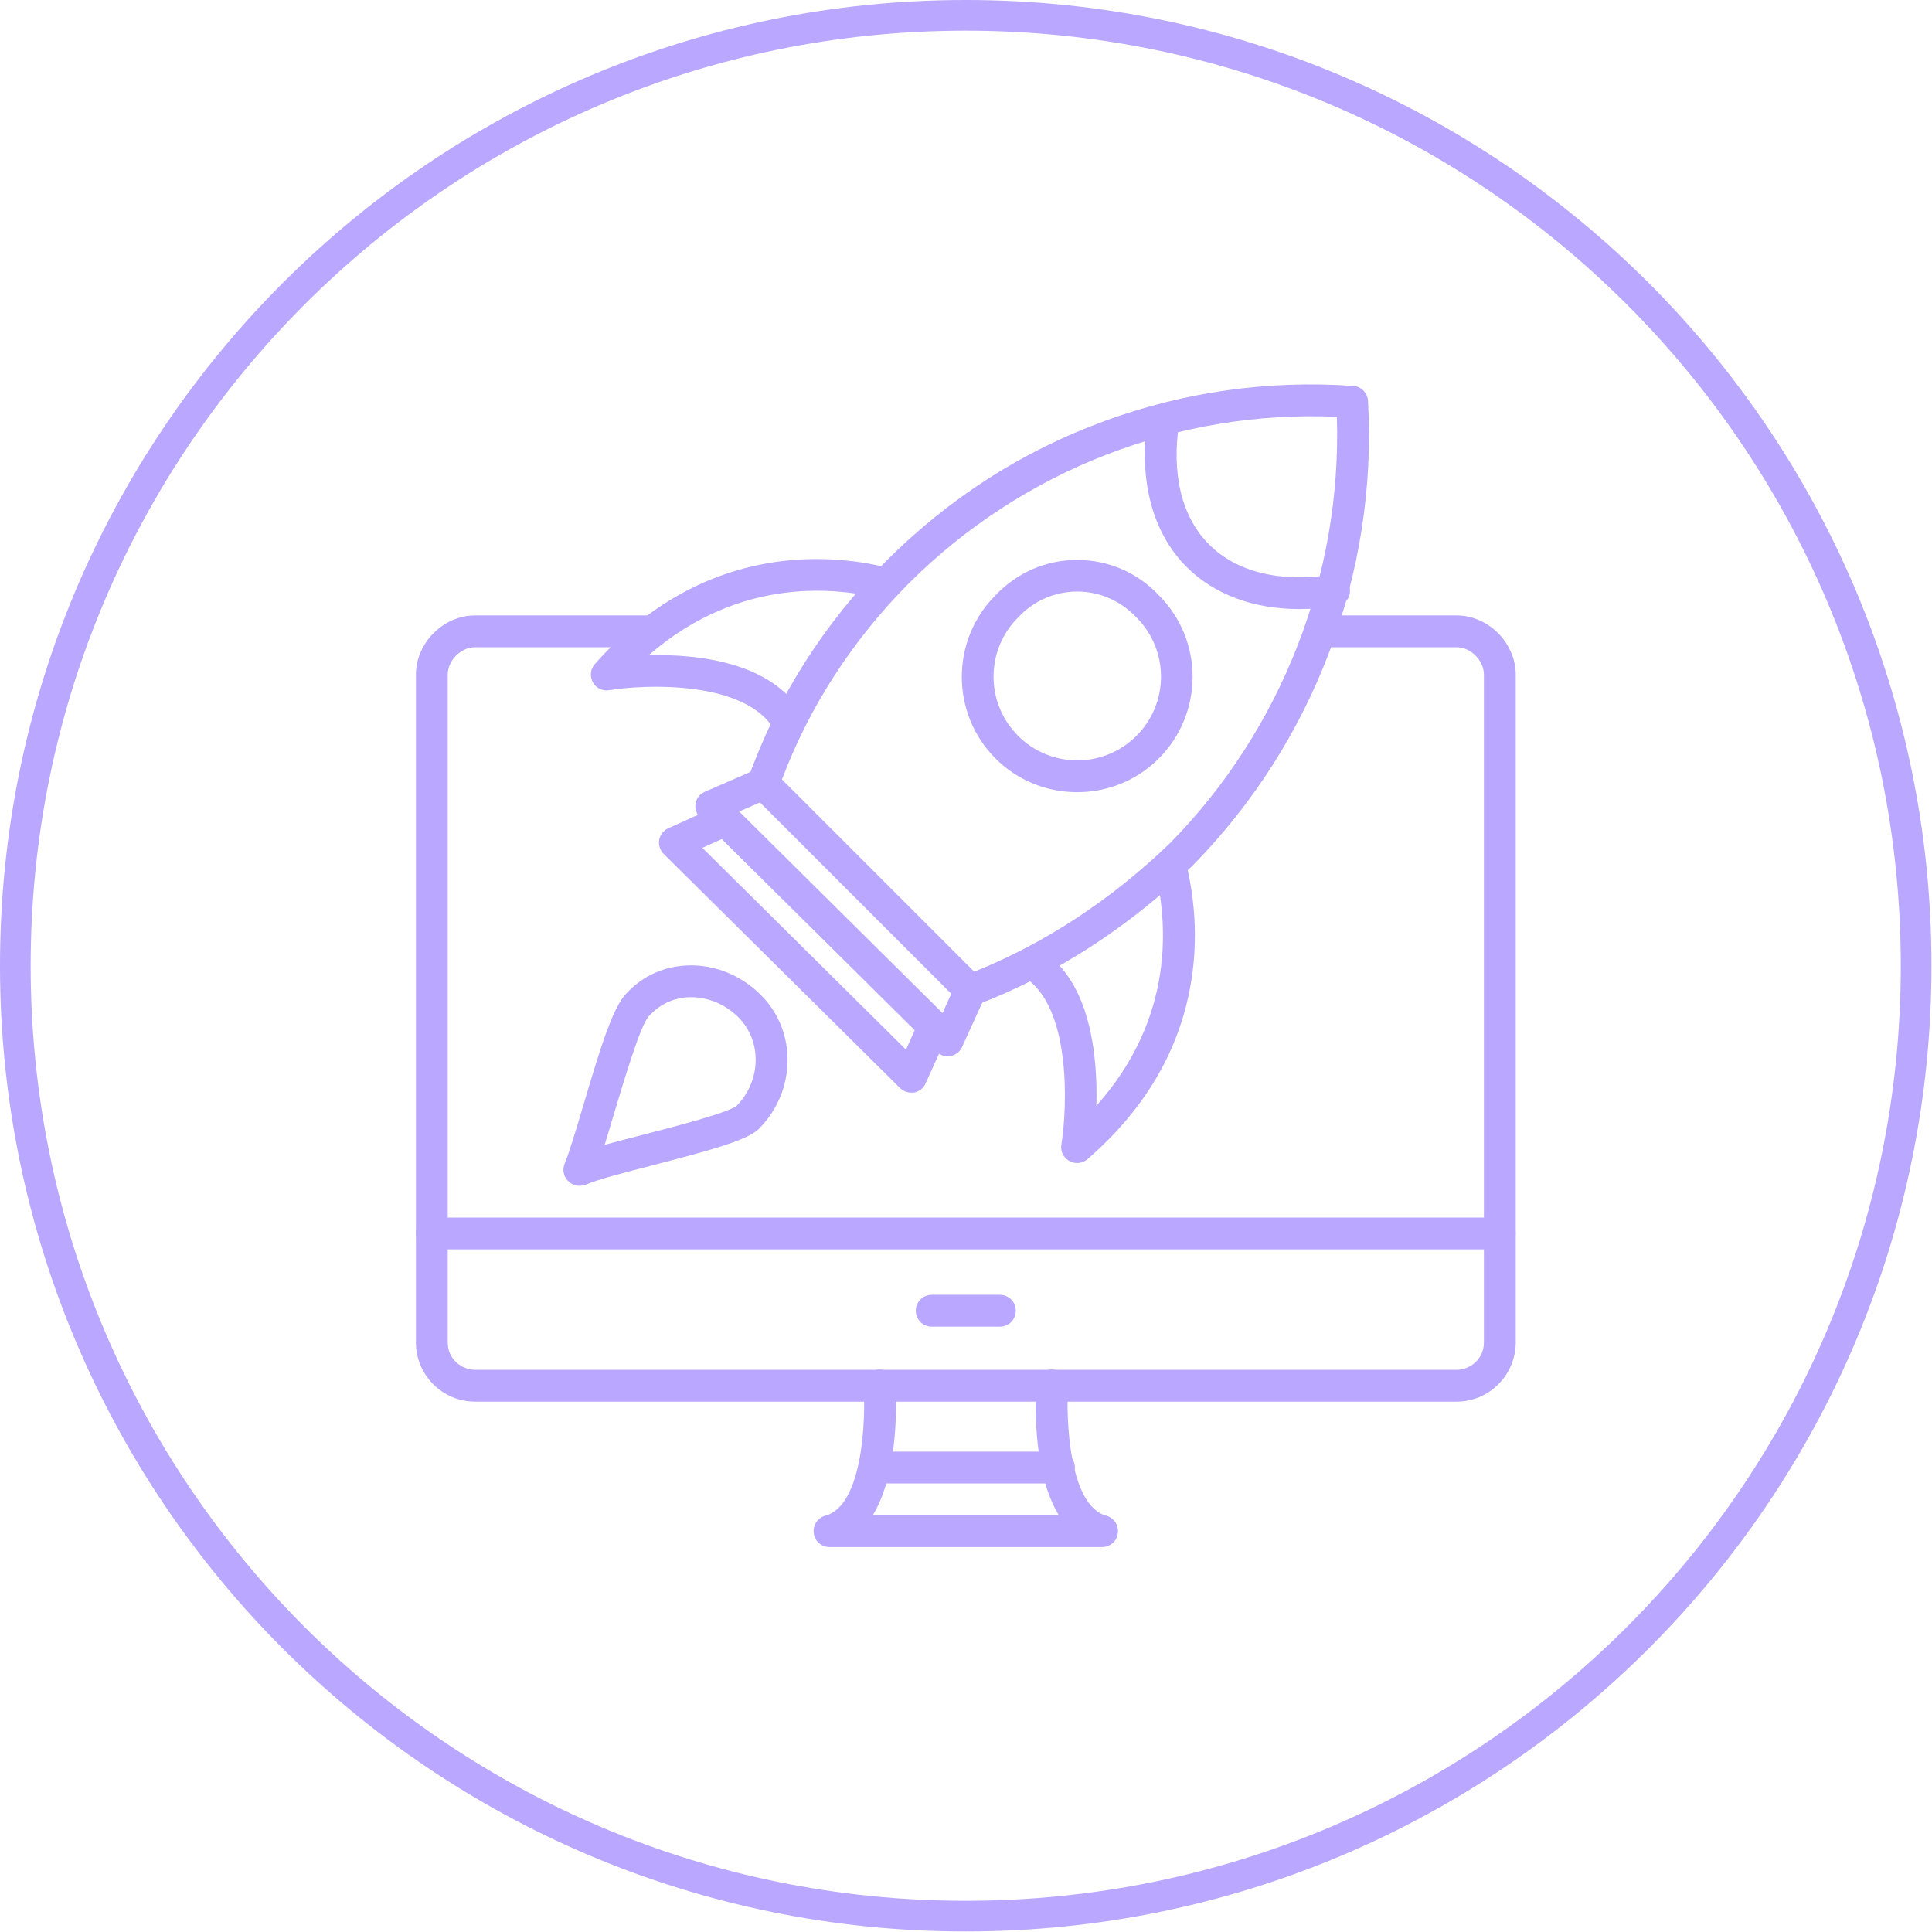
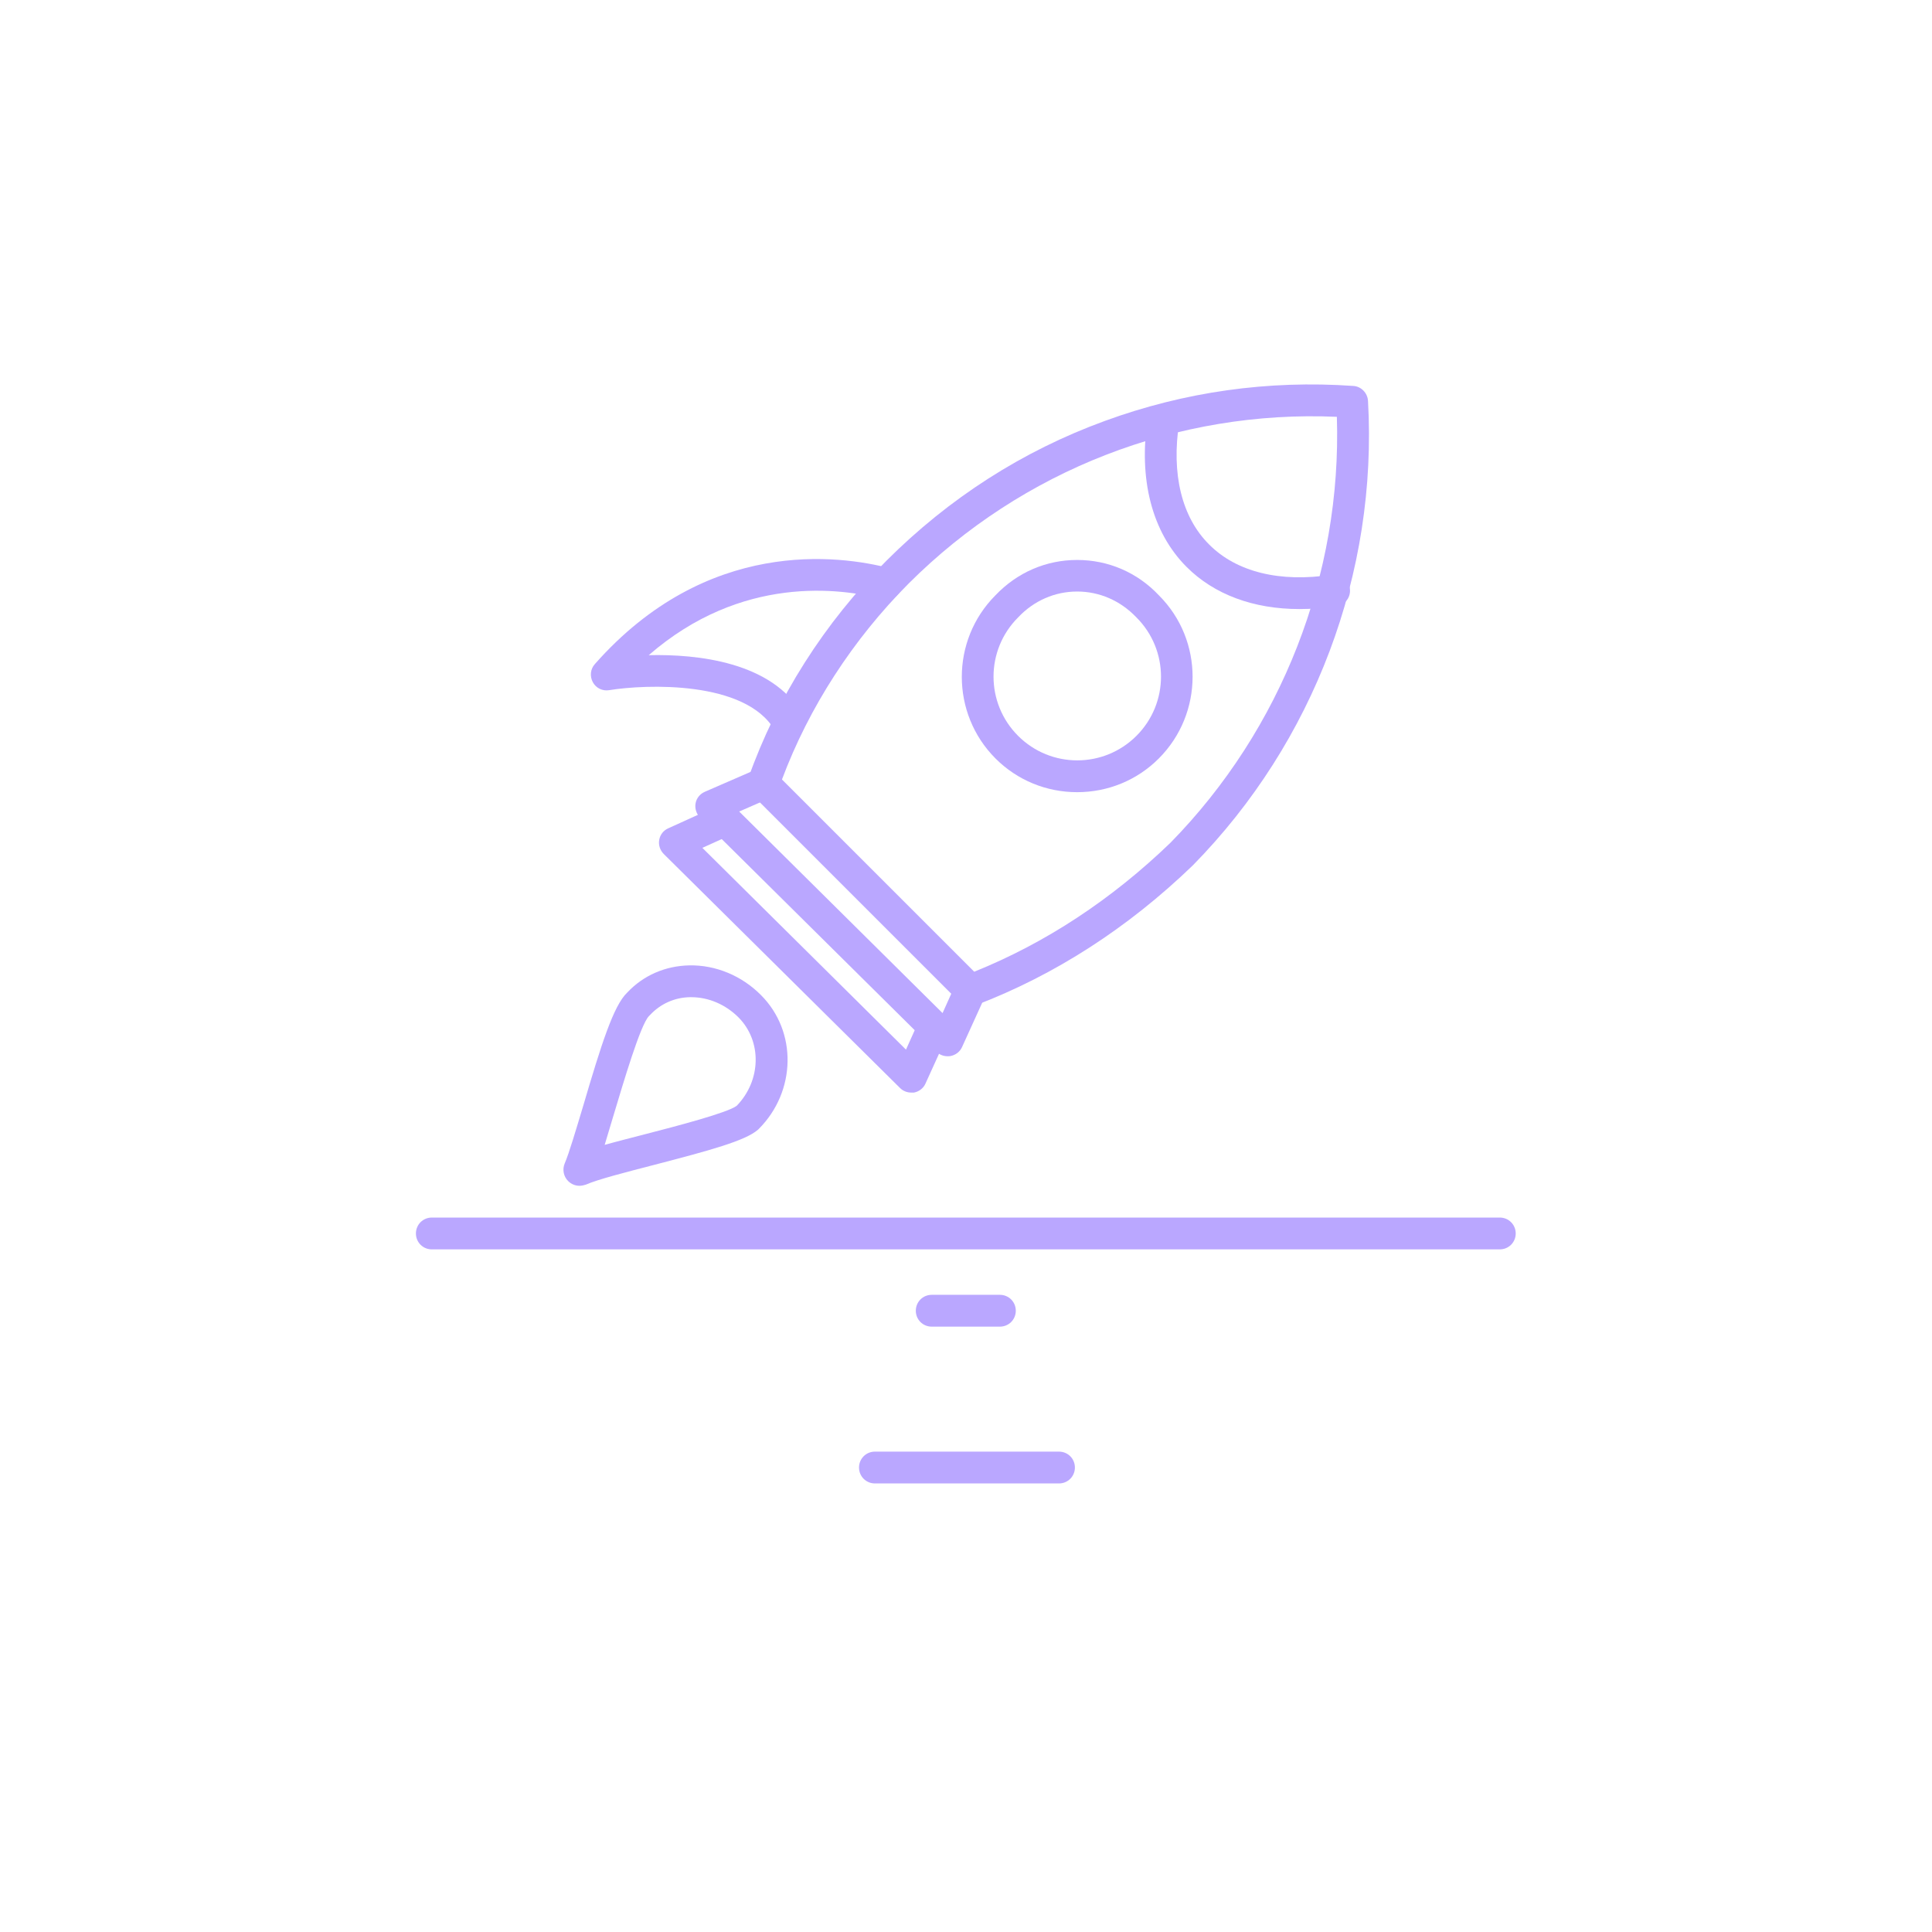
<svg xmlns="http://www.w3.org/2000/svg" width="126" height="126" viewBox="0 0 126 126" fill="none">
-   <path d="M124.965 62.983C124.965 97.215 97.215 124.965 62.983 124.965C28.75 124.965 1 97.215 1 62.983C1 28.75 28.75 1 62.983 1C97.215 1 124.965 28.75 124.965 62.983Z" stroke="#BAA7FF" stroke-width="2" />
-   <path fill-rule="evenodd" clip-rule="evenodd" d="M94.998 91.411H30.978C28.859 91.411 27.125 89.677 27.125 87.558V43.989C27.125 41.929 28.918 40.136 30.978 40.136H42.537C43.115 40.136 43.574 40.595 43.574 41.173C43.574 41.751 43.115 42.21 42.537 42.21L30.978 42.211C30.059 42.211 29.2 43.07 29.2 43.989V87.558C29.2 88.654 30.119 89.336 30.978 89.336H94.998C95.857 89.336 96.776 88.654 96.776 87.558V43.989C96.776 43.07 95.917 42.211 94.998 42.211H86.106C85.528 42.211 85.069 41.751 85.069 41.173C85.069 40.595 85.528 40.136 86.106 40.136H94.998C97.058 40.136 98.851 41.929 98.851 43.989V87.558C98.851 89.677 97.117 91.411 94.998 91.411Z" fill="#BAA7FF" />
-   <path fill-rule="evenodd" clip-rule="evenodd" d="M71.879 100.895H54.096C53.577 100.895 53.132 100.51 53.073 99.992C52.999 99.473 53.325 98.984 53.829 98.85C56.304 98.183 56.467 92.404 56.318 90.433C56.274 89.855 56.704 89.366 57.282 89.322C57.86 89.277 58.349 89.707 58.393 90.285C58.438 90.996 58.704 95.886 56.926 98.806H69.048C67.27 95.886 67.537 90.996 67.581 90.285C67.626 89.707 68.115 89.277 68.693 89.322C69.271 89.366 69.7 89.855 69.656 90.433C69.522 92.404 69.686 98.183 72.146 98.85C72.649 98.984 72.975 99.473 72.901 99.992C72.842 100.51 72.397 100.895 71.879 100.895Z" fill="#BAA7FF" />
  <path fill-rule="evenodd" clip-rule="evenodd" d="M69.064 96.746H57.061C56.483 96.746 56.023 96.286 56.023 95.708C56.023 95.13 56.483 94.671 57.061 94.671H69.064C69.642 94.671 70.102 95.13 70.102 95.708C70.102 96.286 69.642 96.746 69.064 96.746Z" fill="#BAA7FF" />
  <path fill-rule="evenodd" clip-rule="evenodd" d="M97.813 81.481H28.162C27.584 81.481 27.125 81.022 27.125 80.444C27.125 79.866 27.584 79.406 28.162 79.406L97.813 79.406C98.391 79.406 98.851 79.866 98.851 80.444C98.851 81.022 98.391 81.481 97.813 81.481Z" fill="#BAA7FF" />
-   <path fill-rule="evenodd" clip-rule="evenodd" d="M65.21 86.52H60.764C60.186 86.52 59.727 86.061 59.727 85.483C59.727 84.905 60.186 84.445 60.764 84.445H65.21C65.788 84.445 66.247 84.905 66.247 85.483C66.247 86.061 65.788 86.52 65.21 86.52Z" fill="#BAA7FF" />
+   <path fill-rule="evenodd" clip-rule="evenodd" d="M65.21 86.52H60.764C60.186 86.52 59.727 86.061 59.727 85.483C59.727 84.905 60.186 84.445 60.764 84.445H65.21C65.788 84.445 66.247 84.905 66.247 85.483C66.247 86.061 65.788 86.52 65.21 86.52" fill="#BAA7FF" />
  <path fill-rule="evenodd" clip-rule="evenodd" d="M63.284 65.626C63.017 65.626 62.75 65.522 62.543 65.314L49.057 51.829C48.775 51.547 48.687 51.132 48.805 50.747C50.657 45.501 53.77 40.611 57.8 36.58C61.891 32.489 66.692 29.407 72.057 27.451C77.243 25.554 82.697 24.783 88.254 25.169C88.773 25.198 89.188 25.628 89.218 26.147C89.855 37.365 85.691 48.391 77.807 56.423L77.792 56.438C73.568 60.513 68.811 63.581 63.654 65.552C63.536 65.596 63.402 65.626 63.284 65.626ZM50.998 50.836L63.536 63.373C68.174 61.506 72.487 58.675 76.34 54.956C83.586 47.561 87.513 37.484 87.187 27.184C76.799 26.725 66.677 30.652 59.268 38.047C55.622 41.707 52.762 46.123 50.998 50.836Z" fill="#BAA7FF" />
  <path fill-rule="evenodd" clip-rule="evenodd" d="M84.742 39.721C81.749 39.721 79.185 38.772 77.392 36.979C75.124 34.712 74.235 31.244 74.858 27.228C74.946 26.665 75.48 26.279 76.043 26.368C76.606 26.457 76.992 26.991 76.903 27.554C76.384 30.903 77.066 33.733 78.859 35.512C80.637 37.305 83.482 38.002 86.846 37.483C87.409 37.394 87.943 37.779 88.032 38.357C88.121 38.935 87.736 39.454 87.158 39.543C86.328 39.661 85.513 39.721 84.742 39.721Z" fill="#BAA7FF" />
  <path fill-rule="evenodd" clip-rule="evenodd" d="M70.249 51.664C68.234 51.664 66.337 50.879 64.929 49.471C61.995 46.536 61.995 41.765 64.914 38.83C66.337 37.334 68.219 36.519 70.249 36.519C72.279 36.519 74.176 37.334 75.584 38.83C78.519 41.765 78.504 46.536 75.569 49.471C74.162 50.879 72.265 51.664 70.249 51.664ZM70.249 38.578C68.797 38.578 67.434 39.171 66.411 40.253L66.396 40.268C64.262 42.402 64.262 45.855 66.396 47.989C68.53 50.123 71.983 50.123 74.117 47.989C76.251 45.855 76.251 42.402 74.117 40.268L74.102 40.253C73.065 39.171 71.702 38.578 70.249 38.578Z" fill="#BAA7FF" />
  <path fill-rule="evenodd" clip-rule="evenodd" d="M61.797 68.886C61.531 68.886 61.264 68.783 61.071 68.59L45.659 53.326C45.422 53.089 45.303 52.733 45.363 52.393C45.422 52.052 45.659 51.77 45.97 51.637L49.379 50.155C49.898 49.932 50.52 50.169 50.742 50.688C50.965 51.207 50.727 51.829 50.209 52.052L48.208 52.926L61.471 66.071L62.331 64.159C62.568 63.64 63.176 63.403 63.709 63.64C64.228 63.877 64.465 64.485 64.228 65.019L62.746 68.279C62.613 68.59 62.316 68.812 61.99 68.872C61.916 68.886 61.857 68.886 61.797 68.886Z" fill="#BAA7FF" />
  <path fill-rule="evenodd" clip-rule="evenodd" d="M51.423 48.138C51.067 48.138 50.712 47.96 50.519 47.619C48.622 44.359 42.087 44.626 39.73 45.011C39.3 45.085 38.871 44.878 38.663 44.492C38.456 44.107 38.5 43.633 38.797 43.307C46.103 35.038 54.713 36.193 58.062 37.068C58.61 37.216 58.951 37.779 58.803 38.327C58.655 38.876 58.092 39.217 57.543 39.068C54.846 38.357 48.355 37.468 42.309 42.729C45.465 42.654 50.341 43.158 52.327 46.582C52.608 47.071 52.445 47.708 51.956 48.005C51.779 48.093 51.601 48.138 51.423 48.138Z" fill="#BAA7FF" />
-   <path fill-rule="evenodd" clip-rule="evenodd" d="M70.243 75.85C70.066 75.85 69.903 75.806 69.74 75.717C69.354 75.51 69.147 75.08 69.221 74.65C69.606 72.249 69.888 65.581 66.746 63.698C66.257 63.402 66.094 62.765 66.39 62.276C66.687 61.787 67.324 61.624 67.813 61.92C71.147 63.921 71.592 68.915 71.503 72.116C76.66 66.336 76.156 60.097 75.312 56.689C75.178 56.126 75.504 55.562 76.067 55.429C76.631 55.296 77.194 55.622 77.327 56.185C77.816 58.127 78.261 61.179 77.579 64.602C76.764 68.781 74.526 72.472 70.925 75.598C70.733 75.761 70.481 75.85 70.243 75.85Z" fill="#BAA7FF" />
  <path fill-rule="evenodd" clip-rule="evenodd" d="M59.426 71.255C59.16 71.255 58.893 71.152 58.7 70.959L43.288 55.695C43.051 55.458 42.932 55.117 42.992 54.776C43.051 54.435 43.273 54.154 43.584 54.02L46.845 52.538C47.363 52.301 47.986 52.538 48.223 53.057C48.46 53.576 48.223 54.198 47.704 54.435L45.807 55.295L59.086 68.454L59.945 66.543C60.182 66.024 60.805 65.787 61.323 66.024C61.842 66.261 62.079 66.869 61.842 67.402L60.36 70.662C60.227 70.974 59.93 71.196 59.604 71.255C59.545 71.255 59.486 71.255 59.426 71.255Z" fill="#BAA7FF" />
  <path fill-rule="evenodd" clip-rule="evenodd" d="M37.79 77.334C37.523 77.334 37.257 77.23 37.049 77.022C36.753 76.726 36.664 76.267 36.827 75.881C37.123 75.185 37.553 73.718 38.027 72.147C39.213 68.116 40.013 65.582 40.902 64.737C41.954 63.611 43.392 62.989 44.963 62.959C46.667 62.929 48.371 63.626 49.631 64.9C52.002 67.271 51.928 71.184 49.483 73.629C49.468 73.644 49.453 73.659 49.438 73.673C48.608 74.4 46.311 75.022 42.606 75.985C40.828 76.445 38.975 76.919 38.205 77.26C38.072 77.304 37.923 77.334 37.79 77.334ZM45.081 65.034C45.051 65.034 45.037 65.034 45.007 65.034C43.999 65.049 43.081 65.463 42.399 66.19C42.369 66.219 42.354 66.234 42.325 66.264C41.762 66.827 40.635 70.68 40.013 72.74C39.805 73.436 39.613 74.088 39.435 74.666C40.22 74.444 41.109 74.222 42.073 73.97C44.088 73.451 47.437 72.577 48.045 72.118C49.645 70.472 49.705 67.909 48.164 66.353C47.319 65.508 46.207 65.034 45.081 65.034Z" fill="#BAA7FF" />
</svg>